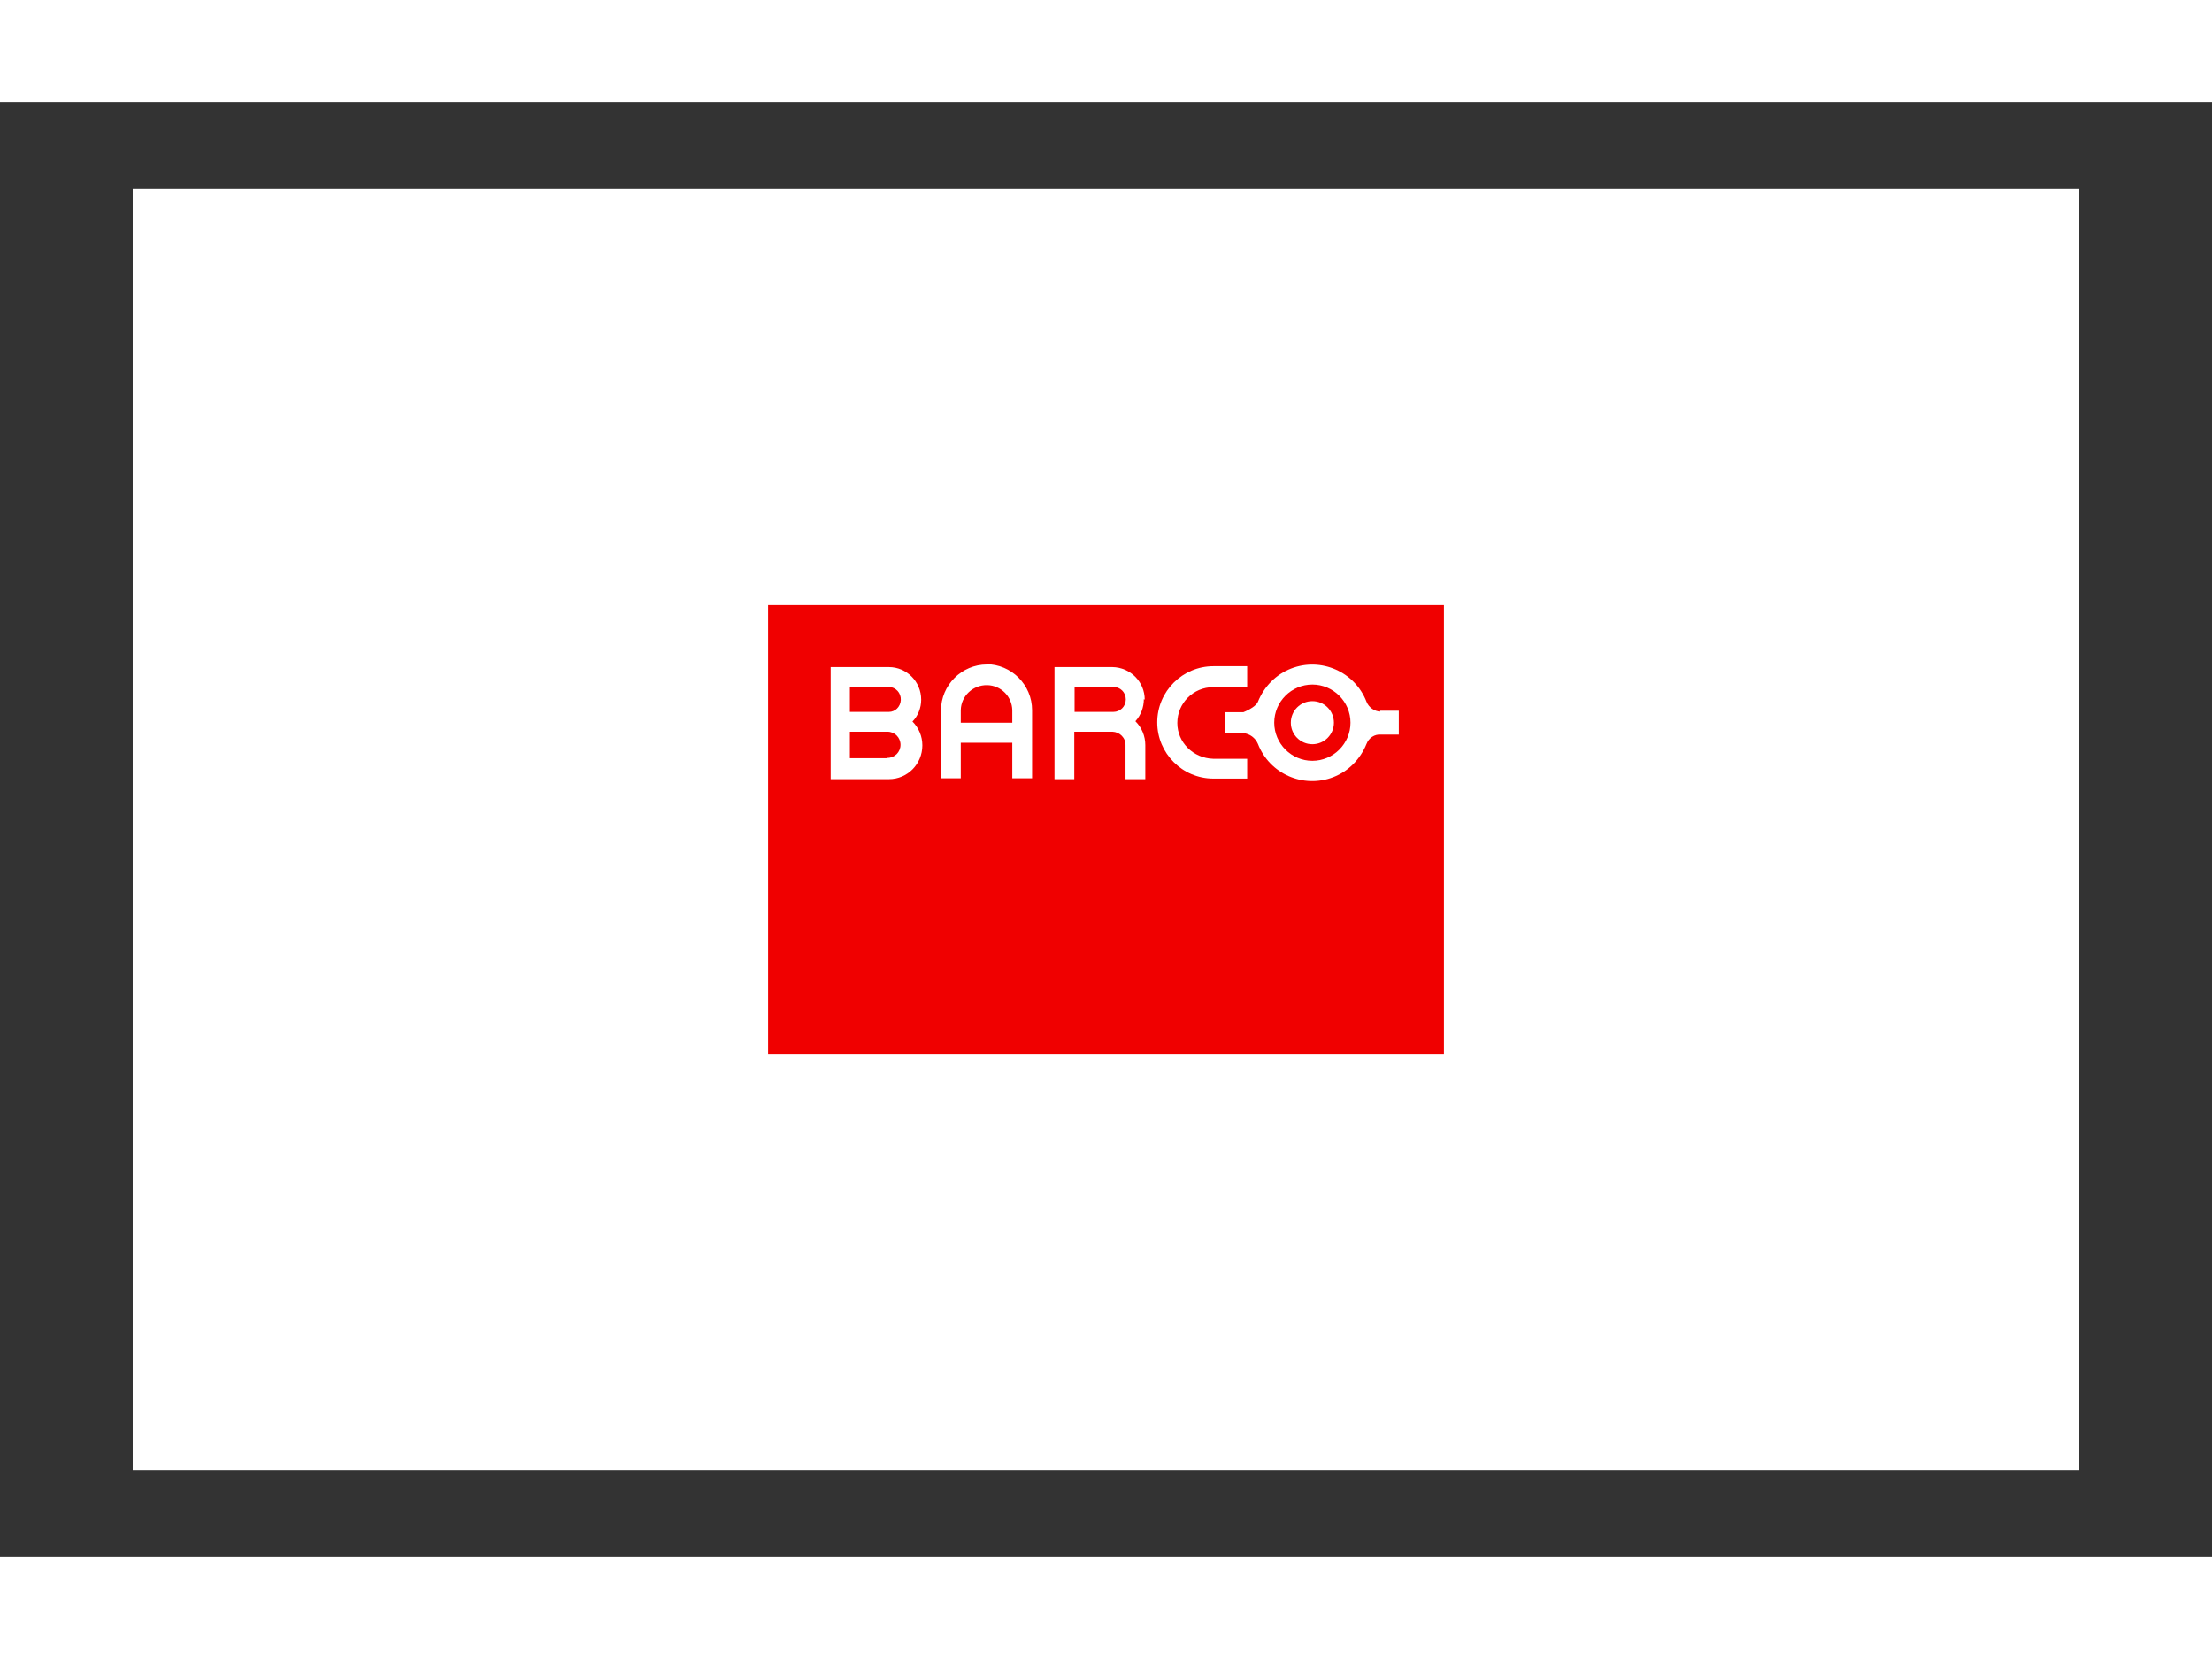
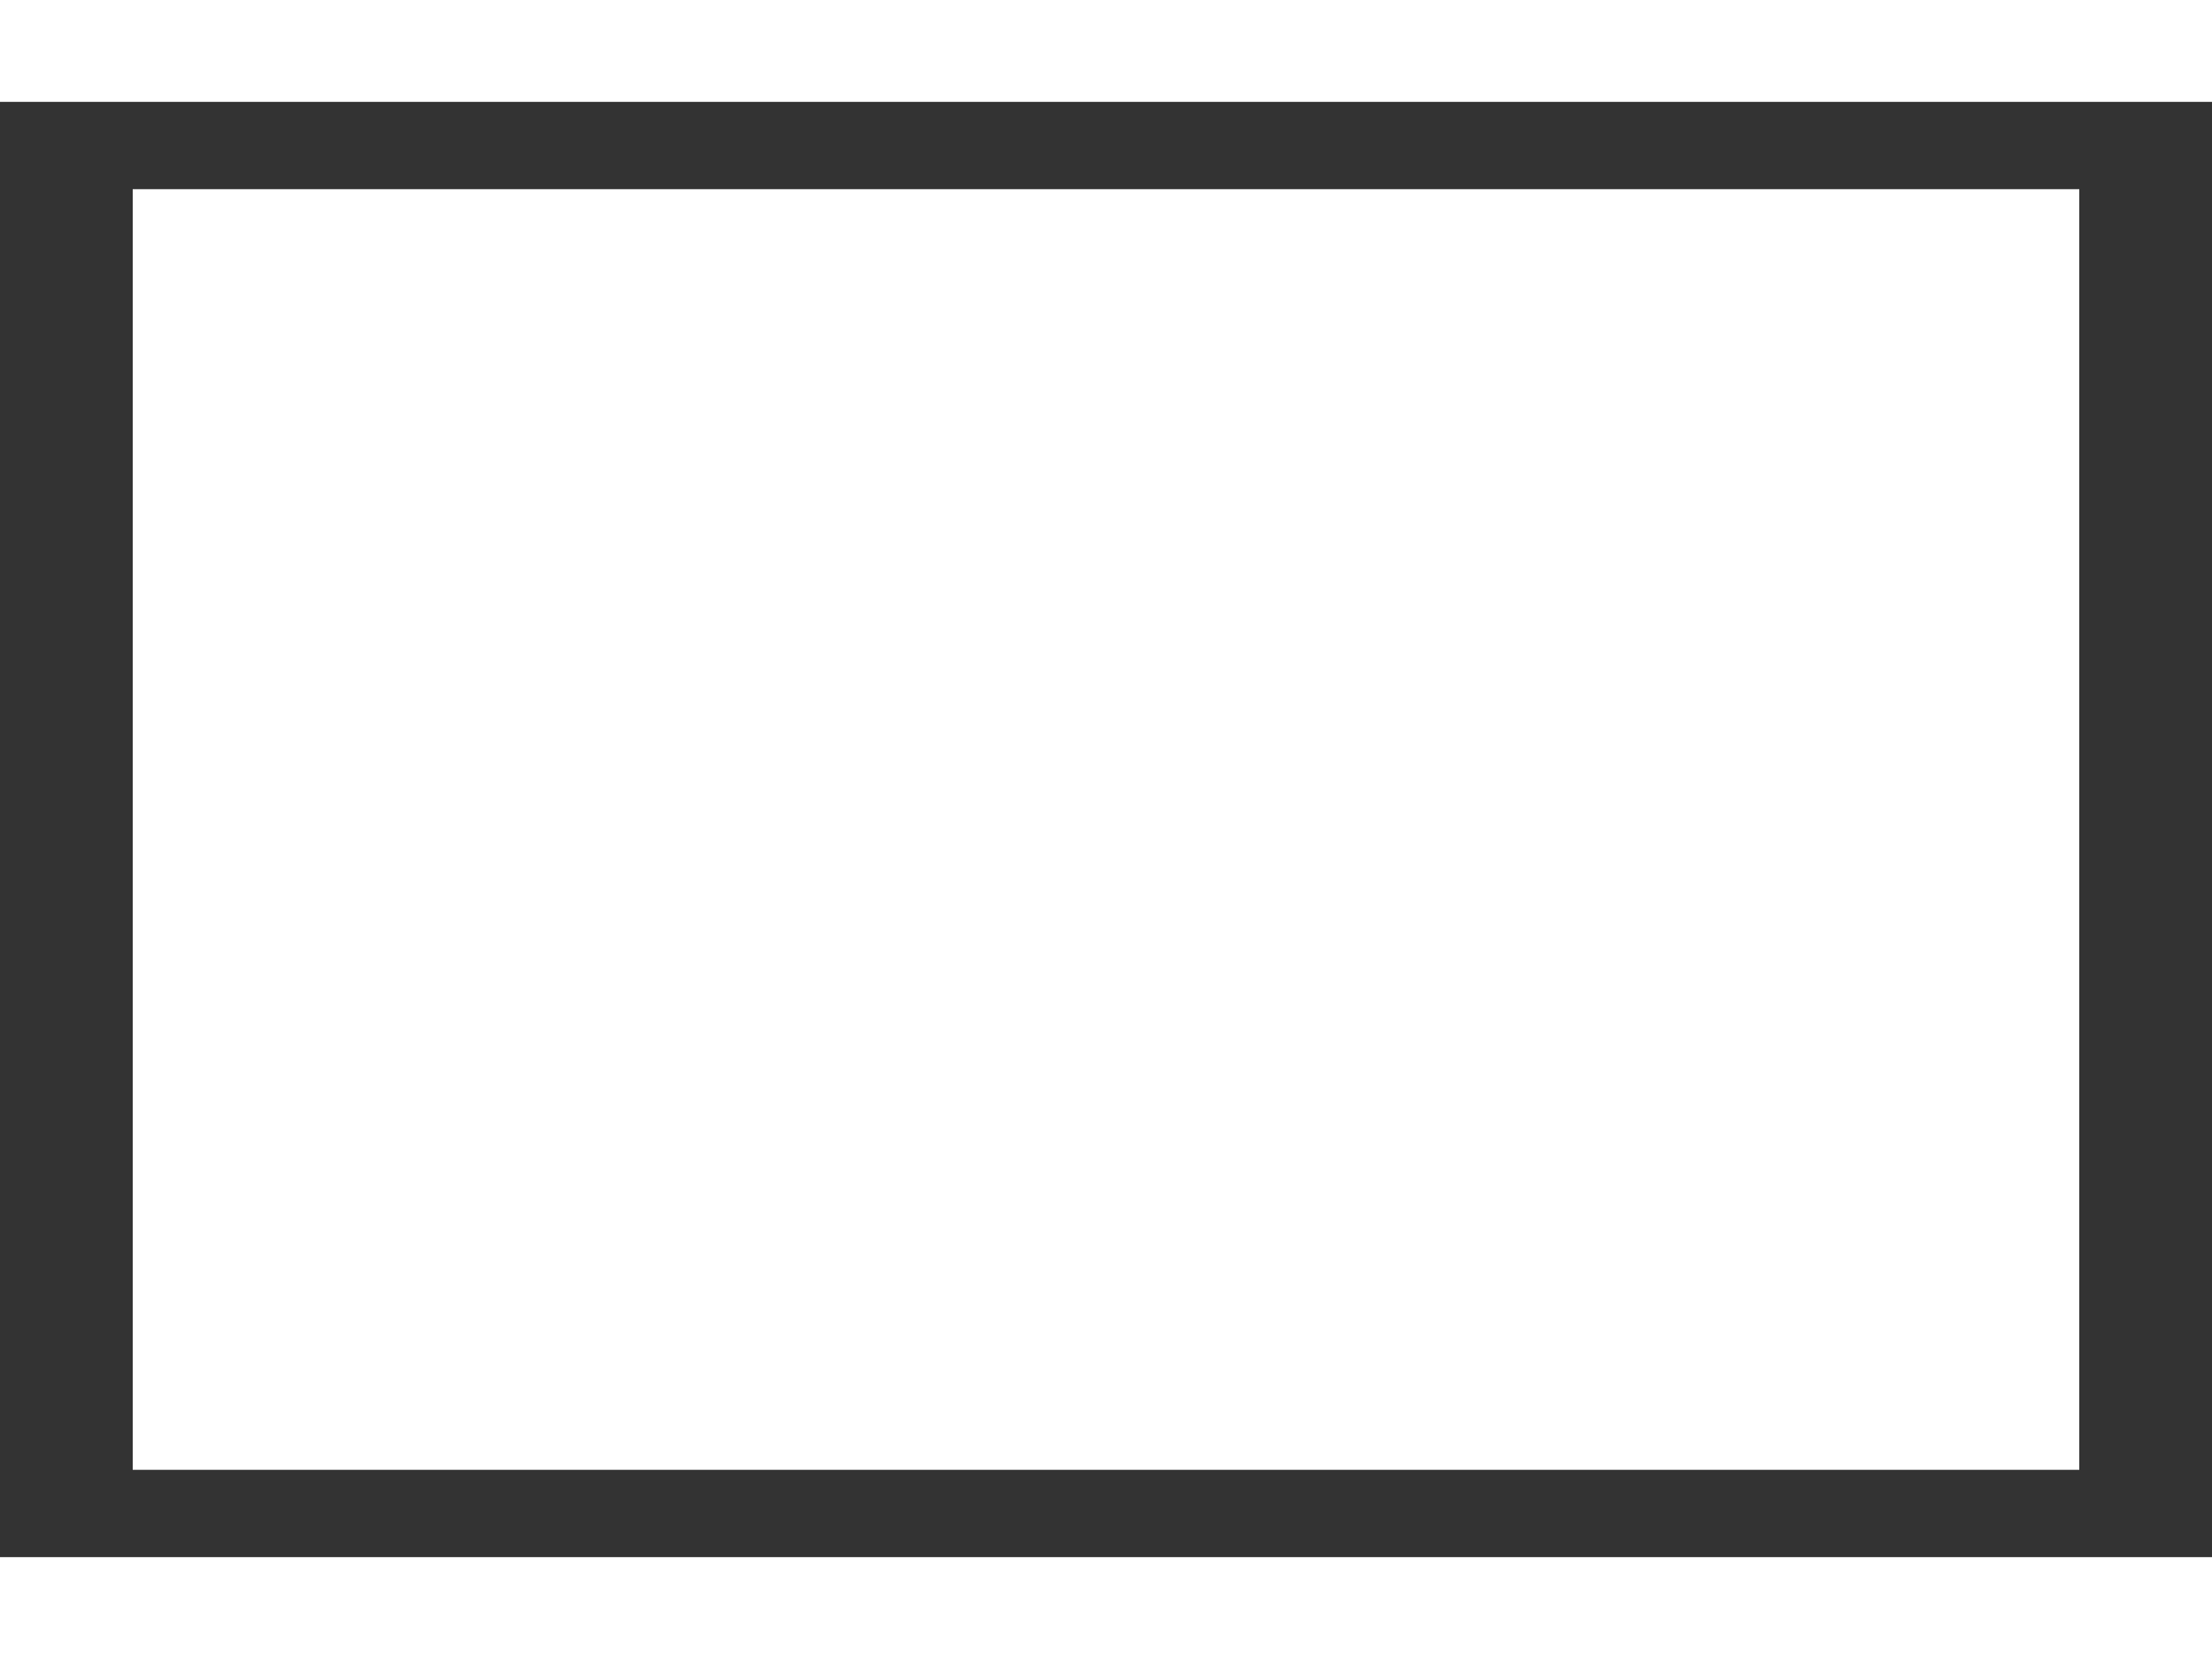
<svg xmlns="http://www.w3.org/2000/svg" version="1.1" id="Layer_1" x="0px" y="0px" viewBox="0 0 760 500" style="enable-background:new 0 0 760 500;" xml:space="preserve" width="500" height="375">
  <rect x="0" y="0" width="760" height="500" fill="#333333" stroke="none" />
  <style type="text/css">
	.st0{fill:#FFFFFF;}
	.st1{fill:#F00000;}
</style>
  <rect x="45.6" y="30" class="st0" width="668.8" height="440" />
  <g>
-     <rect x="263.9" y="172.9" class="st1" width="232.2" height="154.2" />
    <g>
-       <path class="st0" d="M304.7,225.5H292v-9.1h12.9c2.5,0,4.5,2,4.5,4.5s-2,4.5-4.5,4.5 M305.4,201c2.4,0.1,4.2,2.1,4.1,4.5    c-0.1,2.3-1.9,4.1-4.1,4.1H292V201L305.4,201z M316.5,205.4c0-6.2-5-11.2-11.1-11.2c0,0,0,0,0,0h-20v38.5h20    c6.4,0,11.5-5.2,11.5-11.6c0-3.1-1.2-6-3.4-8.2C315.4,211,316.5,208.2,316.5,205.4" />
      <path class="st0" d="M382.3,209.6h-13.1V201h13.3c2.4,0,4.3,1.9,4.3,4.3c0,0,0,0,0,0c0,2.4-1.9,4.3-4.3,4.3 M393.3,205.4    c0-6.2-5-11.1-11.1-11.2c0,0,0,0,0,0h-19.9v38.5h6.8v-16.3h13.1c2.5,0.1,4.6,2.1,4.5,4.7v11.6h6.8V221c0-3.1-1.2-6-3.4-8.2    c1.9-2.1,2.9-4.8,2.9-7.6" />
-       <path class="st0" d="M404.5,213.4c0-6.8,5.5-12.3,12.3-12.3h11.7v-7.2h-11.6c-10.6,0-19.3,8.6-19.3,19.3    c0,10.6,8.6,19.3,19.3,19.3h11.6v-6.8h-11.7C410,225.5,404.5,220.1,404.5,213.4c0-0.1,0-0.1,0-0.1" />
      <path class="st0" d="M450.9,226.4c-7.2,0-13.1-5.9-13.1-13.1c0-7.2,5.9-13.1,13.1-13.1c7.2,0,13.1,5.9,13.1,13.1c0,0,0,0,0,0    C464,220.5,458.1,226.4,450.9,226.4 M474.3,209.5c-2.1-0.1-4-1.4-4.8-3.4c-4-10.3-15.6-15.4-25.9-11.4c-5.2,2-9.3,6.2-11.4,11.4    c-0.8,2-5,3.6-5,3.6h-6.4v7.2h6.4c2.2,0.2,4.1,1.6,5,3.7c4,10.3,15.6,15.4,25.9,11.4c5.2-2,9.3-6.2,11.4-11.4    c0.8-2.1,2.8-3.4,5-3.2h6.1v-8.2h-6.4V209.5z" />
      <path class="st0" d="M450.9,205.9c-4.1,0-7.4,3.3-7.4,7.4c0,4.1,3.3,7.4,7.4,7.4c4.1,0,7.4-3.3,7.4-7.4v0    C458.3,209.2,455,205.9,450.9,205.9" />
-       <path class="st0" d="M347.8,213.3h-17.7V209c0.1-4.9,4.2-8.7,9.1-8.6c4.7,0.1,8.5,3.9,8.6,8.6V213.3z M339.1,193.3    c-8.7,0-15.8,7.1-15.8,15.8v23.3h6.8v-12.2h17.7v12.2h6.8V209c0-8.7-7.1-15.8-15.8-15.8" />
    </g>
  </g>
</svg>